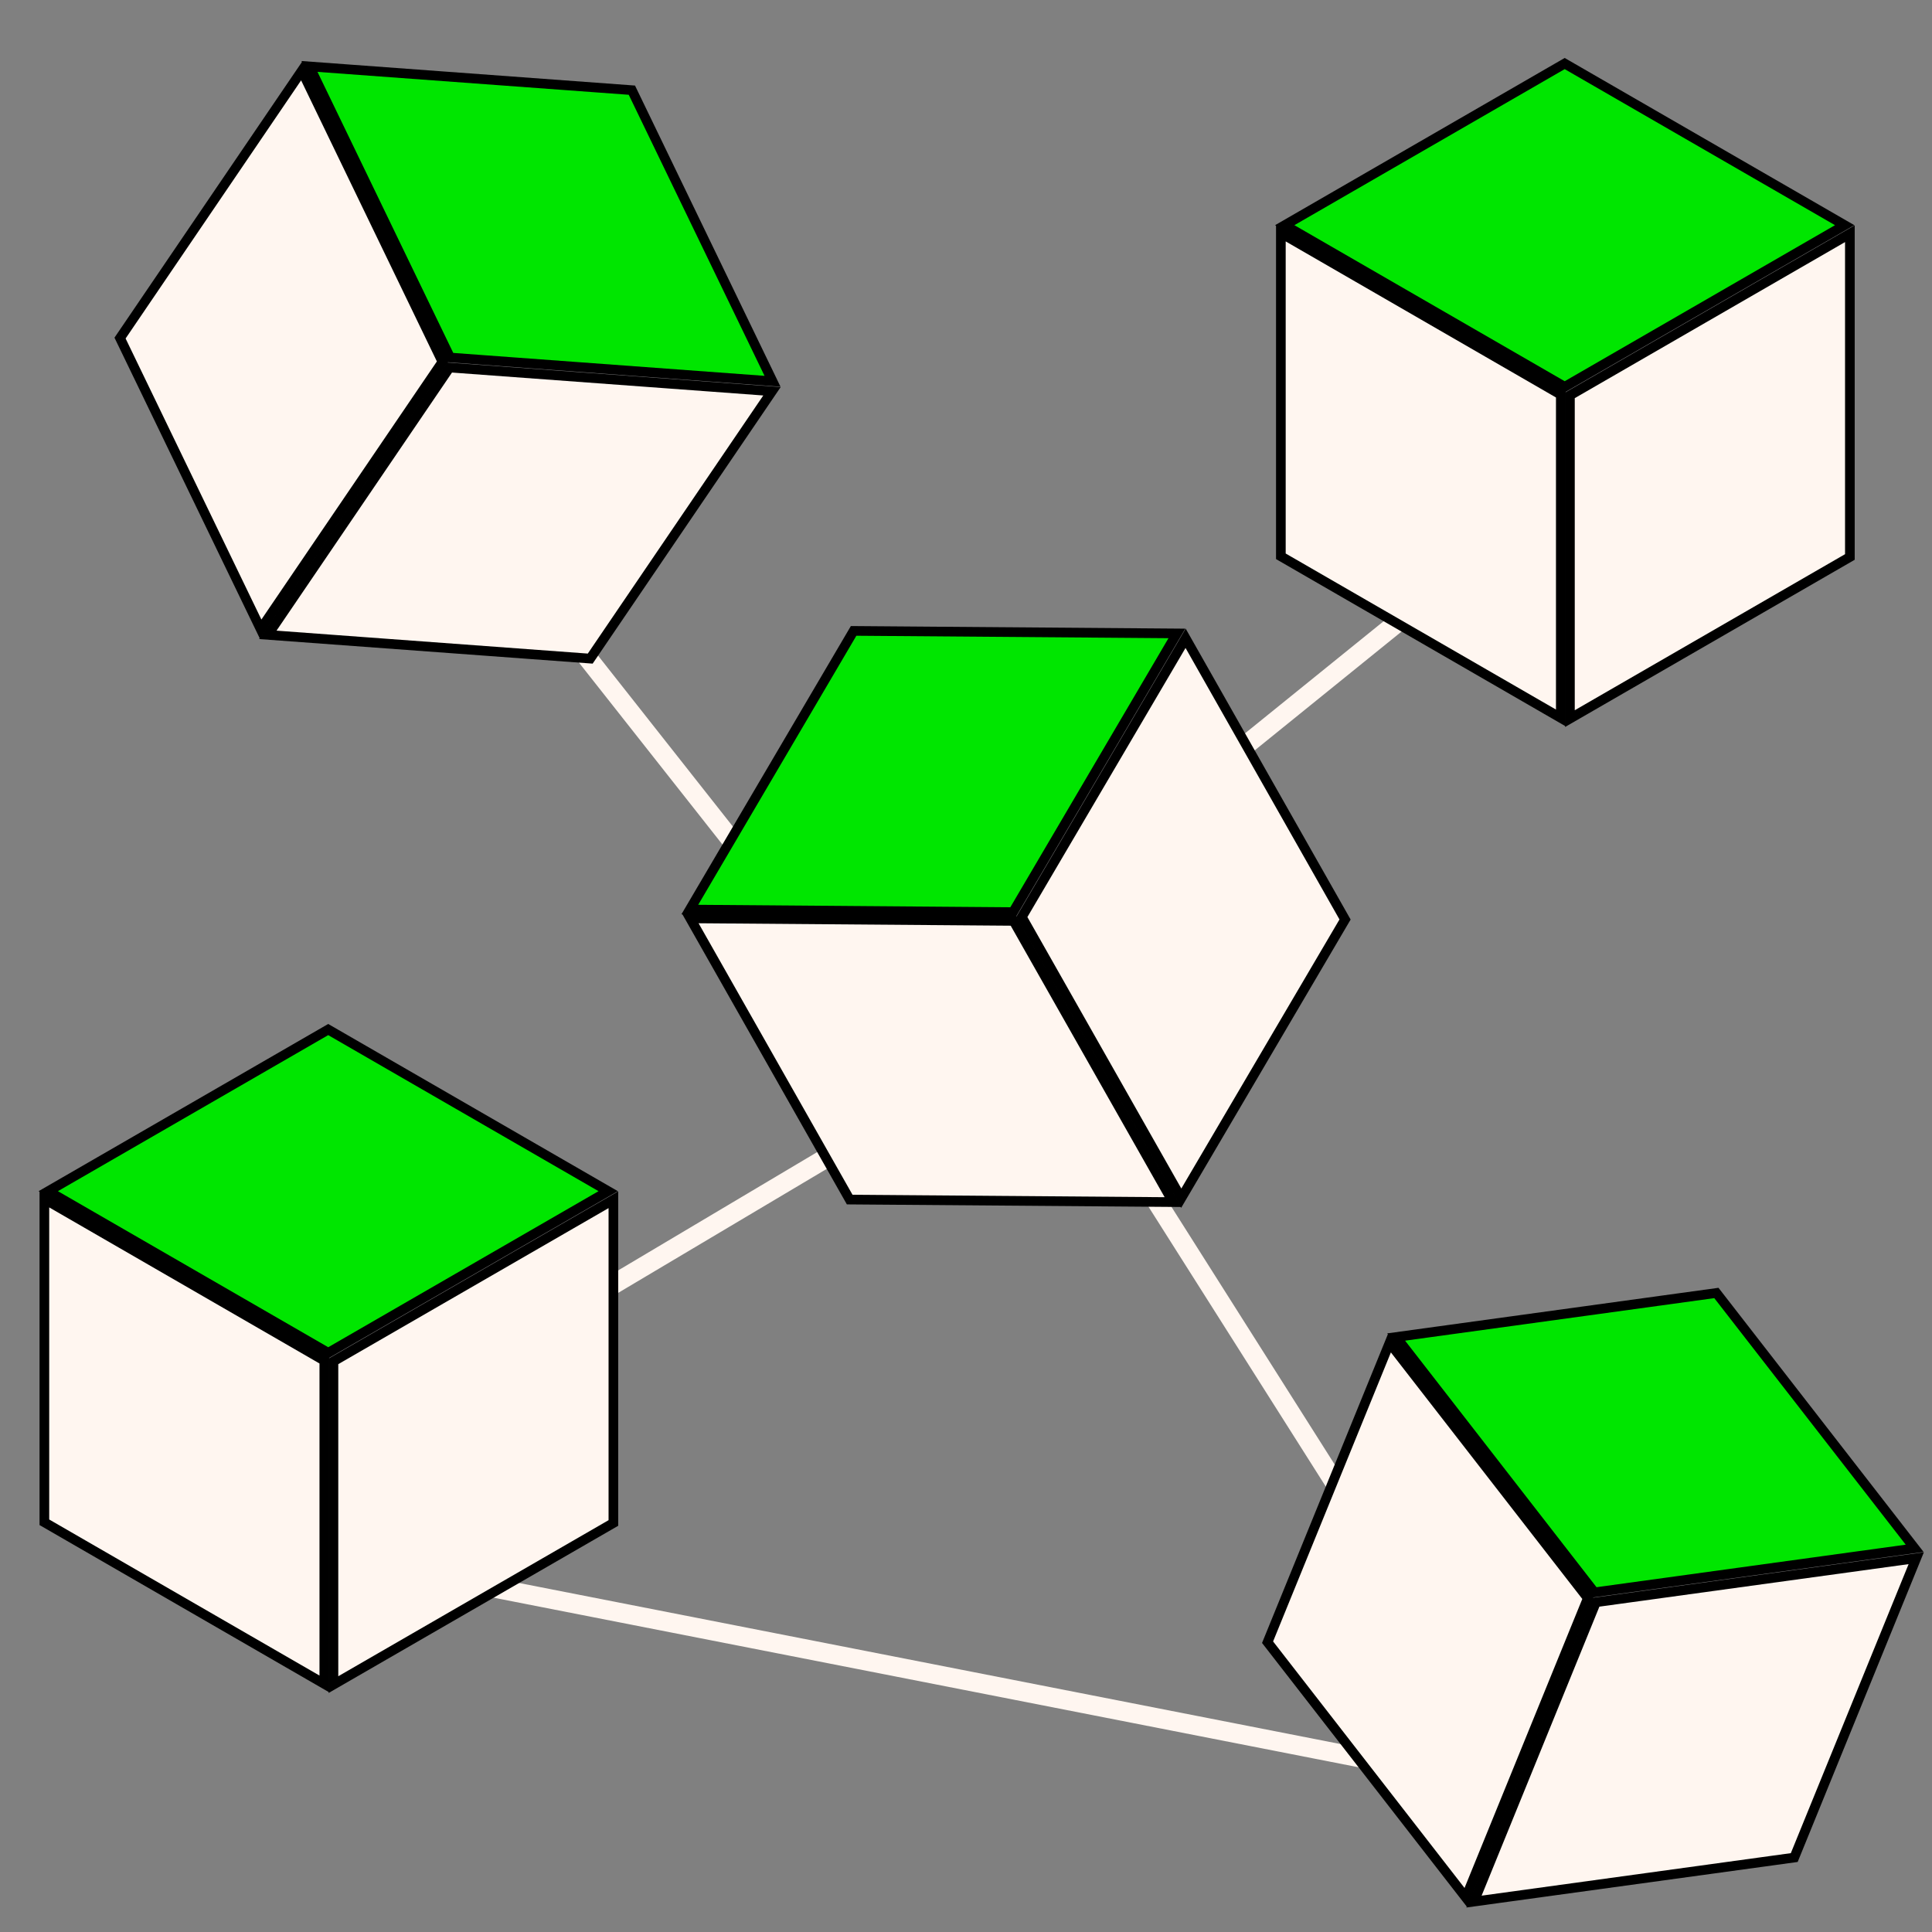
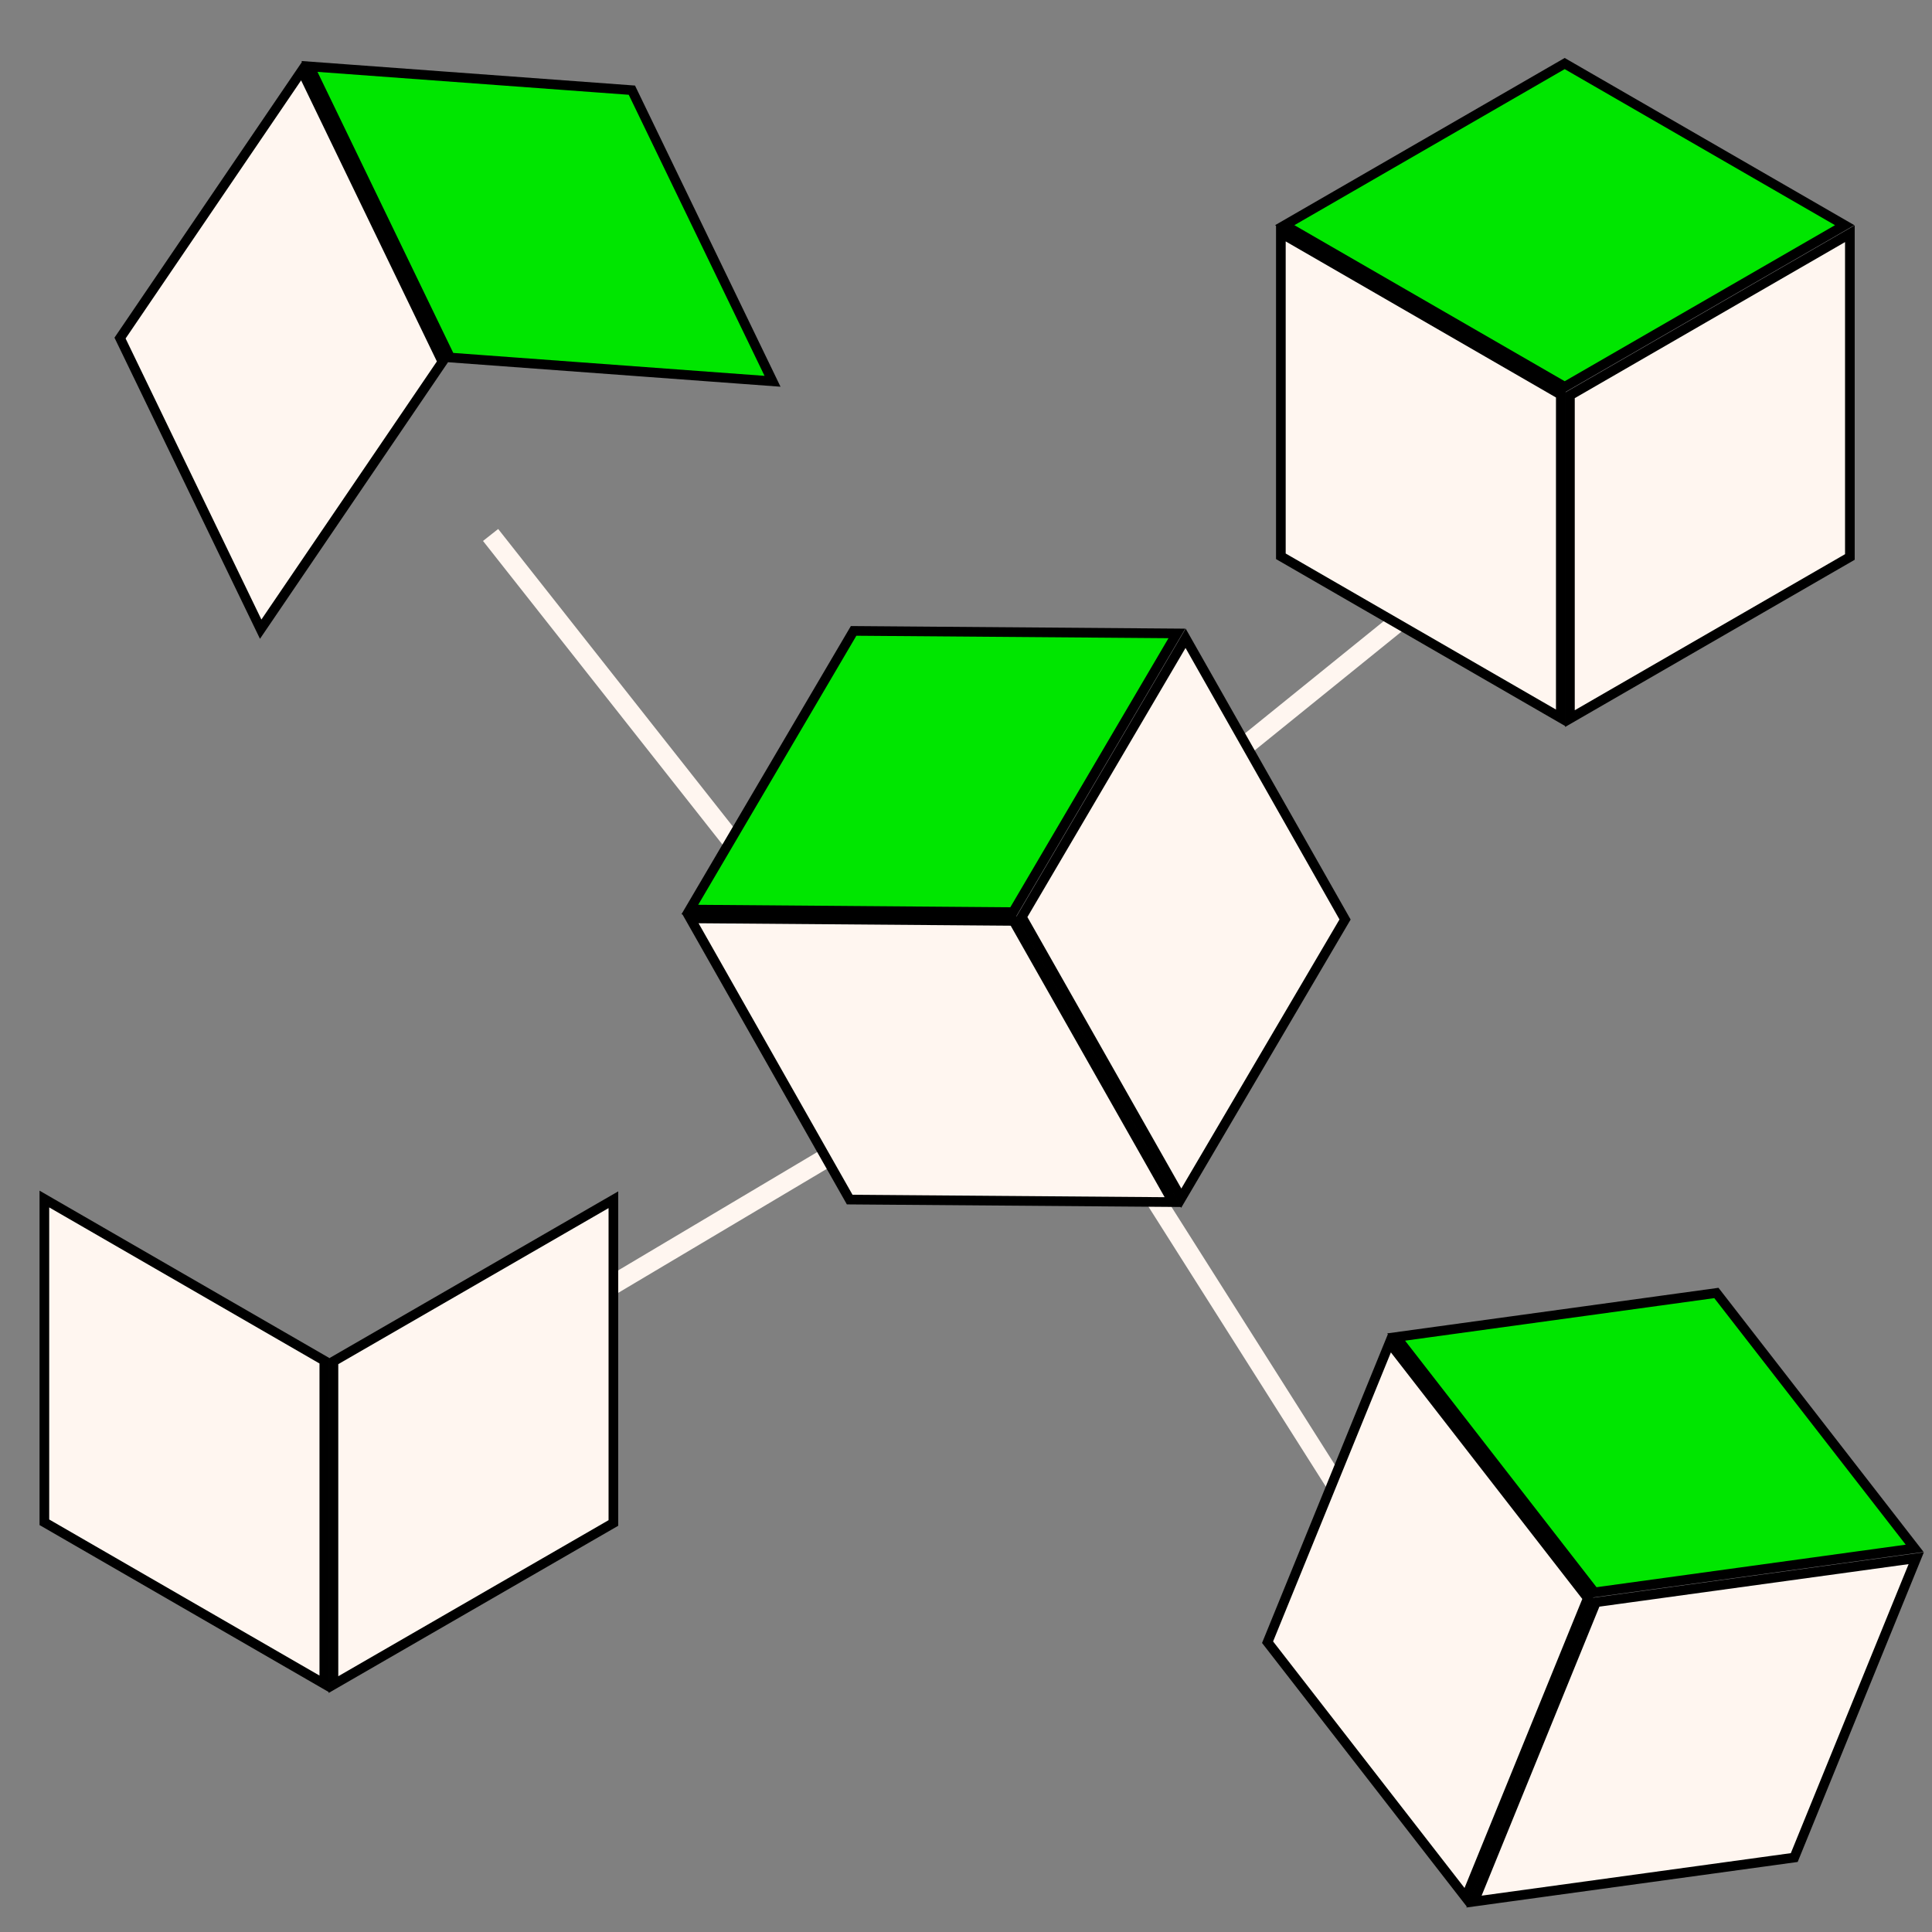
<svg xmlns="http://www.w3.org/2000/svg" width="100" height="100" viewBox="0 0 100 100" fill="none">
  <rect x="0" y="0" width="100" height="100" fill="#808080" stroke="none" />
  <g clip-path="url(#clip0_67_30196)">
    <line x1="25.393" y1="27.69" x2="38.361" y2="44.132" stroke="#FFF6F0" />
    <line x1="28.744" y1="68.271" x2="46.745" y2="57.57" stroke="#FFF6F0" />
-     <line x1="22.095" y1="81.509" x2="73.094" y2="91.509" stroke="#FFF6F0" />
    <line x1="59.327" y1="61.338" x2="70.533" y2="79.027" stroke="#FFF6F0" />
    <line x1="74.594" y1="30.389" x2="58.313" y2="43.559" stroke="#FFF6F0" />
    <path d="M95.749 28.829V12.097L81.259 20.464V37.195L95.749 28.829Z" fill="#FFF6F0" stroke="black" stroke-width="0.5" />
    <path d="M95.48 11.655L80.988 3.289L66.498 11.655L80.989 20.021L95.48 11.655Z" fill="#00E600" stroke="black" stroke-width="0.5" />
    <path d="M80.787 20.429L66.297 12.062V28.794L80.787 37.16V20.429Z" fill="#FFF6F0" stroke="black" stroke-width="0.5" />
-     <path d="M30.55 34.089L39.958 20.252L23.27 19.023L13.862 32.86L30.55 34.089Z" fill="#FFF6F0" stroke="black" stroke-width="0.5" />
    <path d="M39.986 19.735L32.706 4.667L16.019 3.439L23.299 18.506L39.986 19.735Z" fill="#00E600" stroke="black" stroke-width="0.5" />
    <path d="M22.901 18.729L15.622 3.661L6.213 17.499L13.493 32.566L22.901 18.729Z" fill="#FFF6F0" stroke="black" stroke-width="0.5" />
    <path d="M31.749 78.829V62.098L17.259 70.464V87.195L31.749 78.829Z" fill="#FFF6F0" stroke="black" stroke-width="0.5" />
-     <path d="M31.48 61.655L16.988 53.289L2.498 61.655L16.989 70.021L31.48 61.655Z" fill="#00E600" stroke="black" stroke-width="0.5" />
    <path d="M16.787 70.429L2.297 62.062V78.793L16.787 87.16V70.429Z" fill="#FFF6F0" stroke="black" stroke-width="0.5" />
    <path d="M69.62 47.593L61.367 33.038L52.889 47.464L61.141 62.018L69.62 47.593Z" fill="#FFF6F0" stroke="black" stroke-width="0.5" />
    <path d="M60.916 32.786L44.183 32.655L35.704 47.079L52.436 47.211L60.916 32.786Z" fill="#00E600" stroke="black" stroke-width="0.5" />
    <path d="M52.46 47.665L35.727 47.534L43.98 62.09L60.713 62.22L52.46 47.665Z" fill="#FFF6F0" stroke="black" stroke-width="0.5" />
    <path d="M92.87 96.147L99.184 80.652L82.607 82.932L76.293 98.426L92.87 96.147Z" fill="#FFF6F0" stroke="black" stroke-width="0.5" />
    <path d="M99.103 80.141L88.84 66.924L72.264 69.204L82.527 82.421L99.103 80.141Z" fill="#00E600" stroke="black" stroke-width="0.5" />
    <path d="M82.186 82.722L71.924 69.505L65.609 85L75.872 98.216L82.186 82.722Z" fill="#FFF6F0" stroke="black" stroke-width="0.5" />
  </g>
  <defs>
    <clipPath id="clip0_67_30196">
      <rect width="100" height="100" fill="white" />
    </clipPath>
  </defs>
</svg>